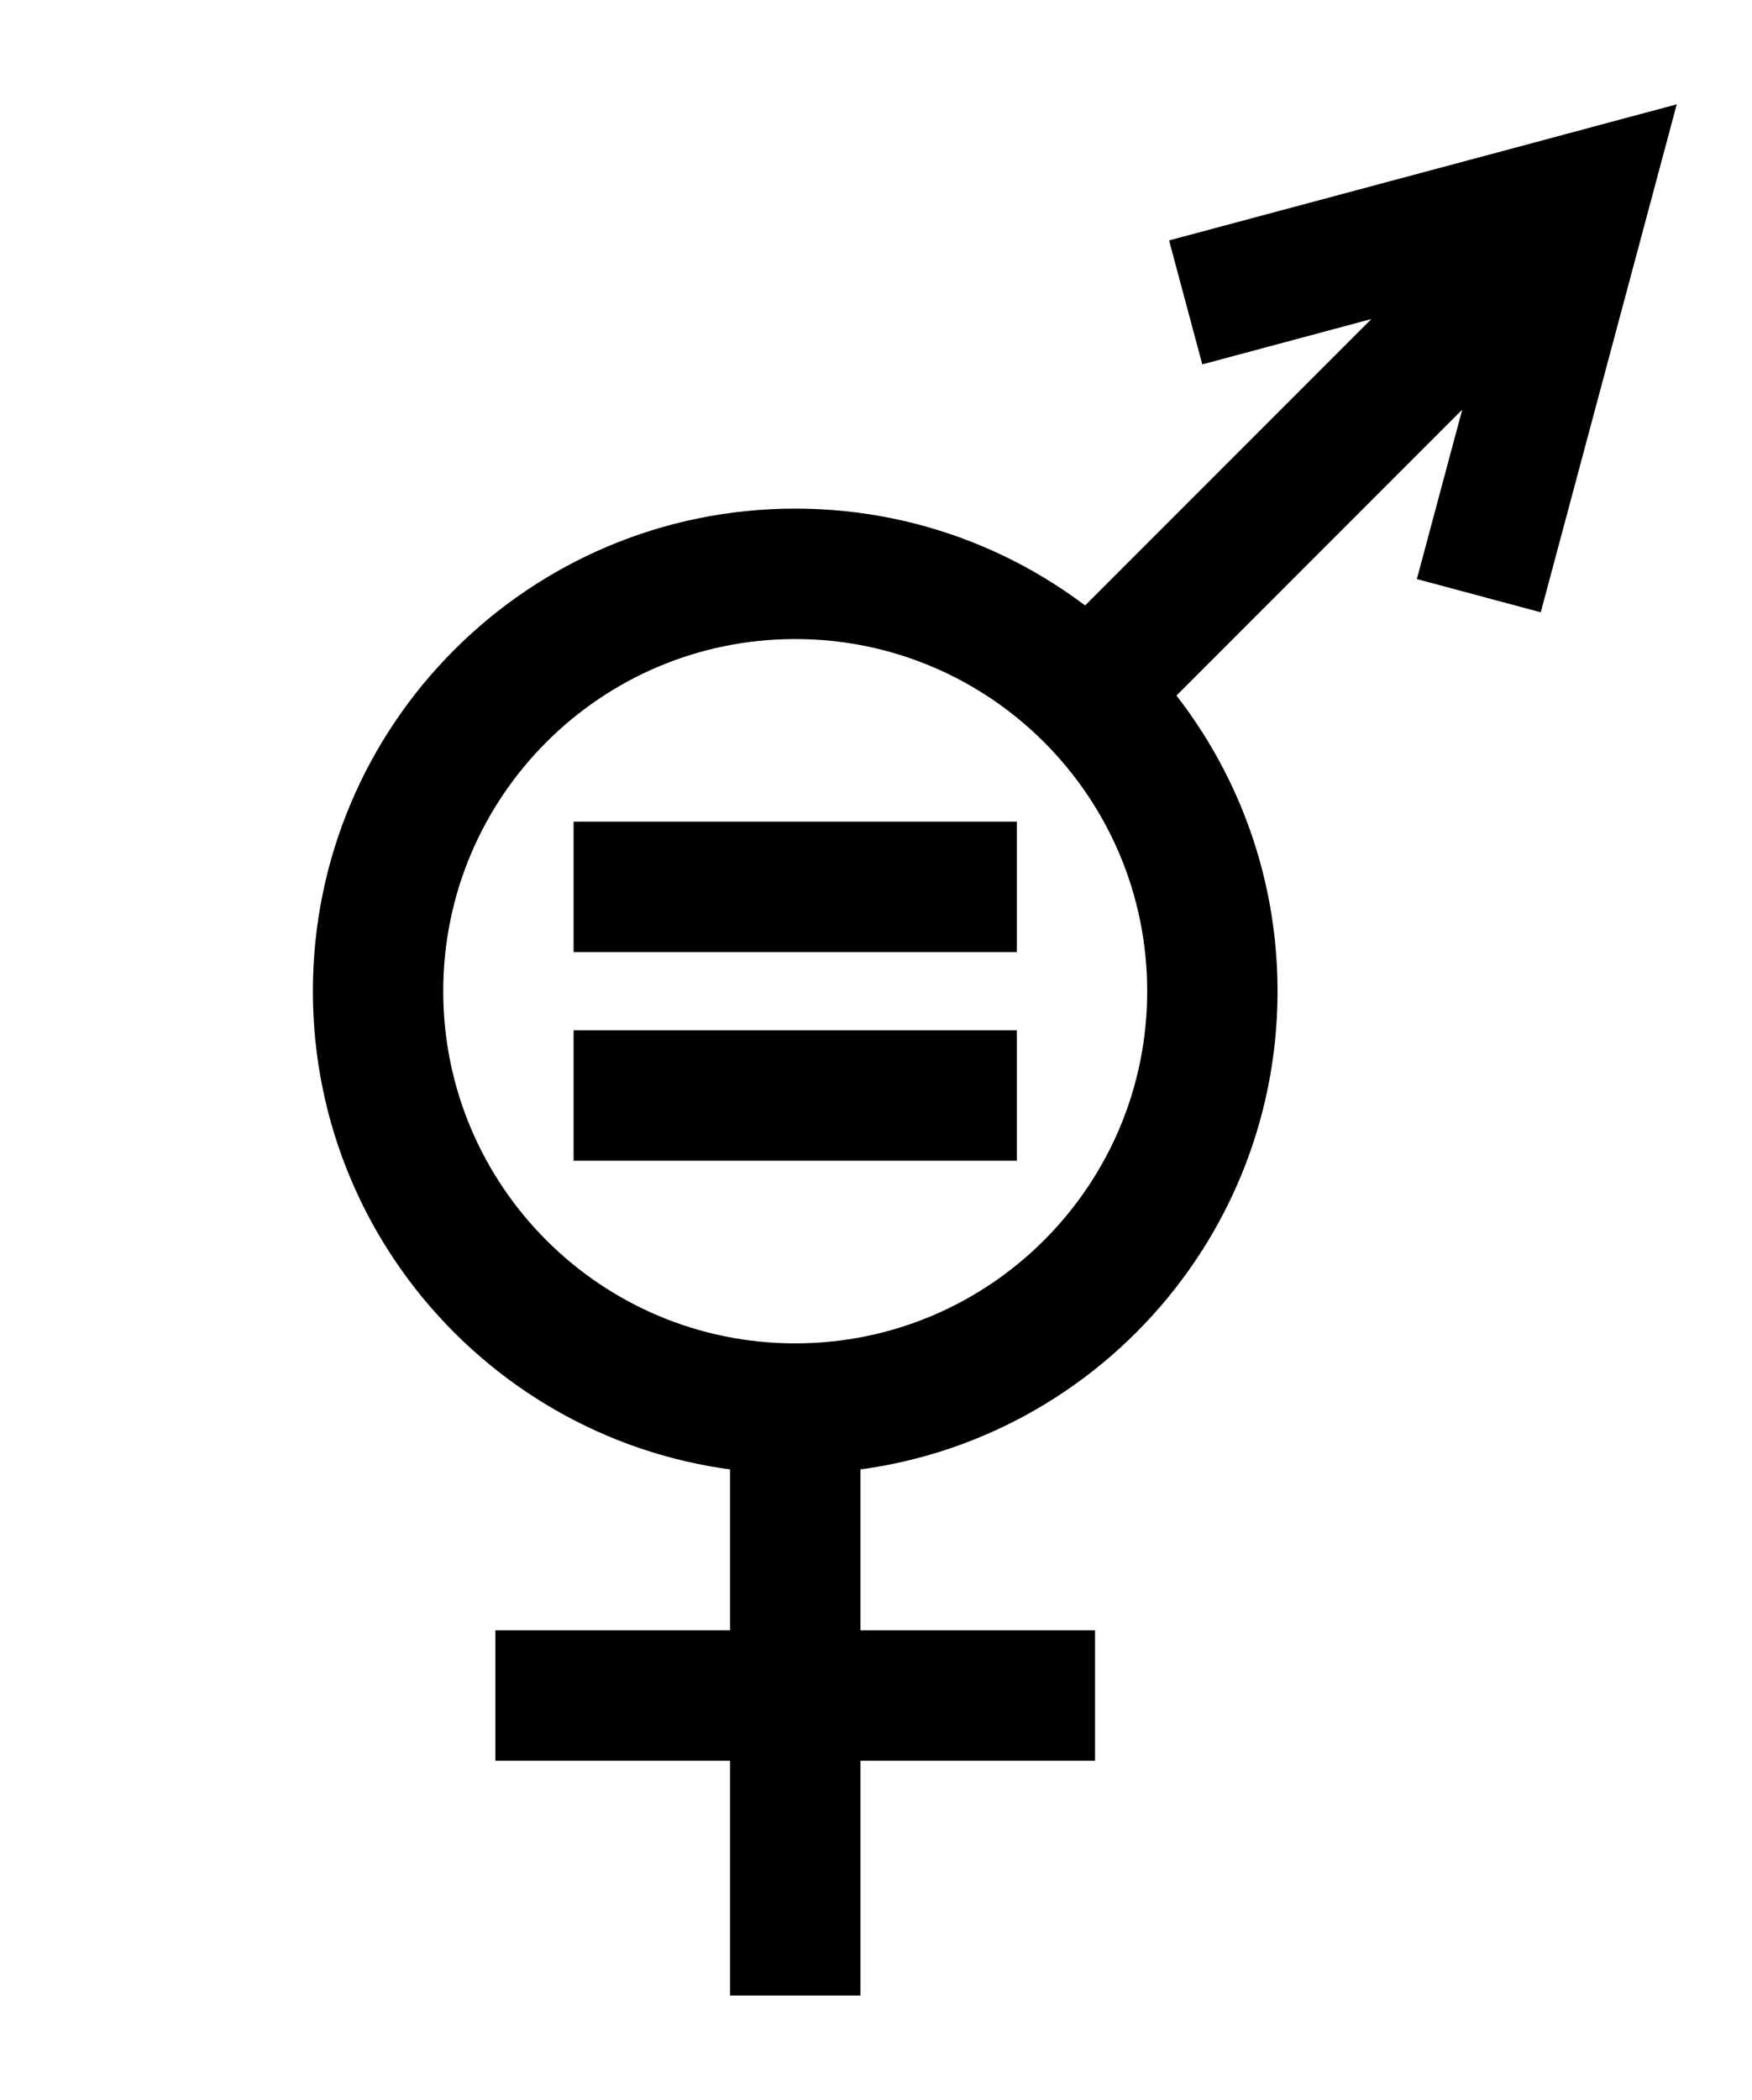
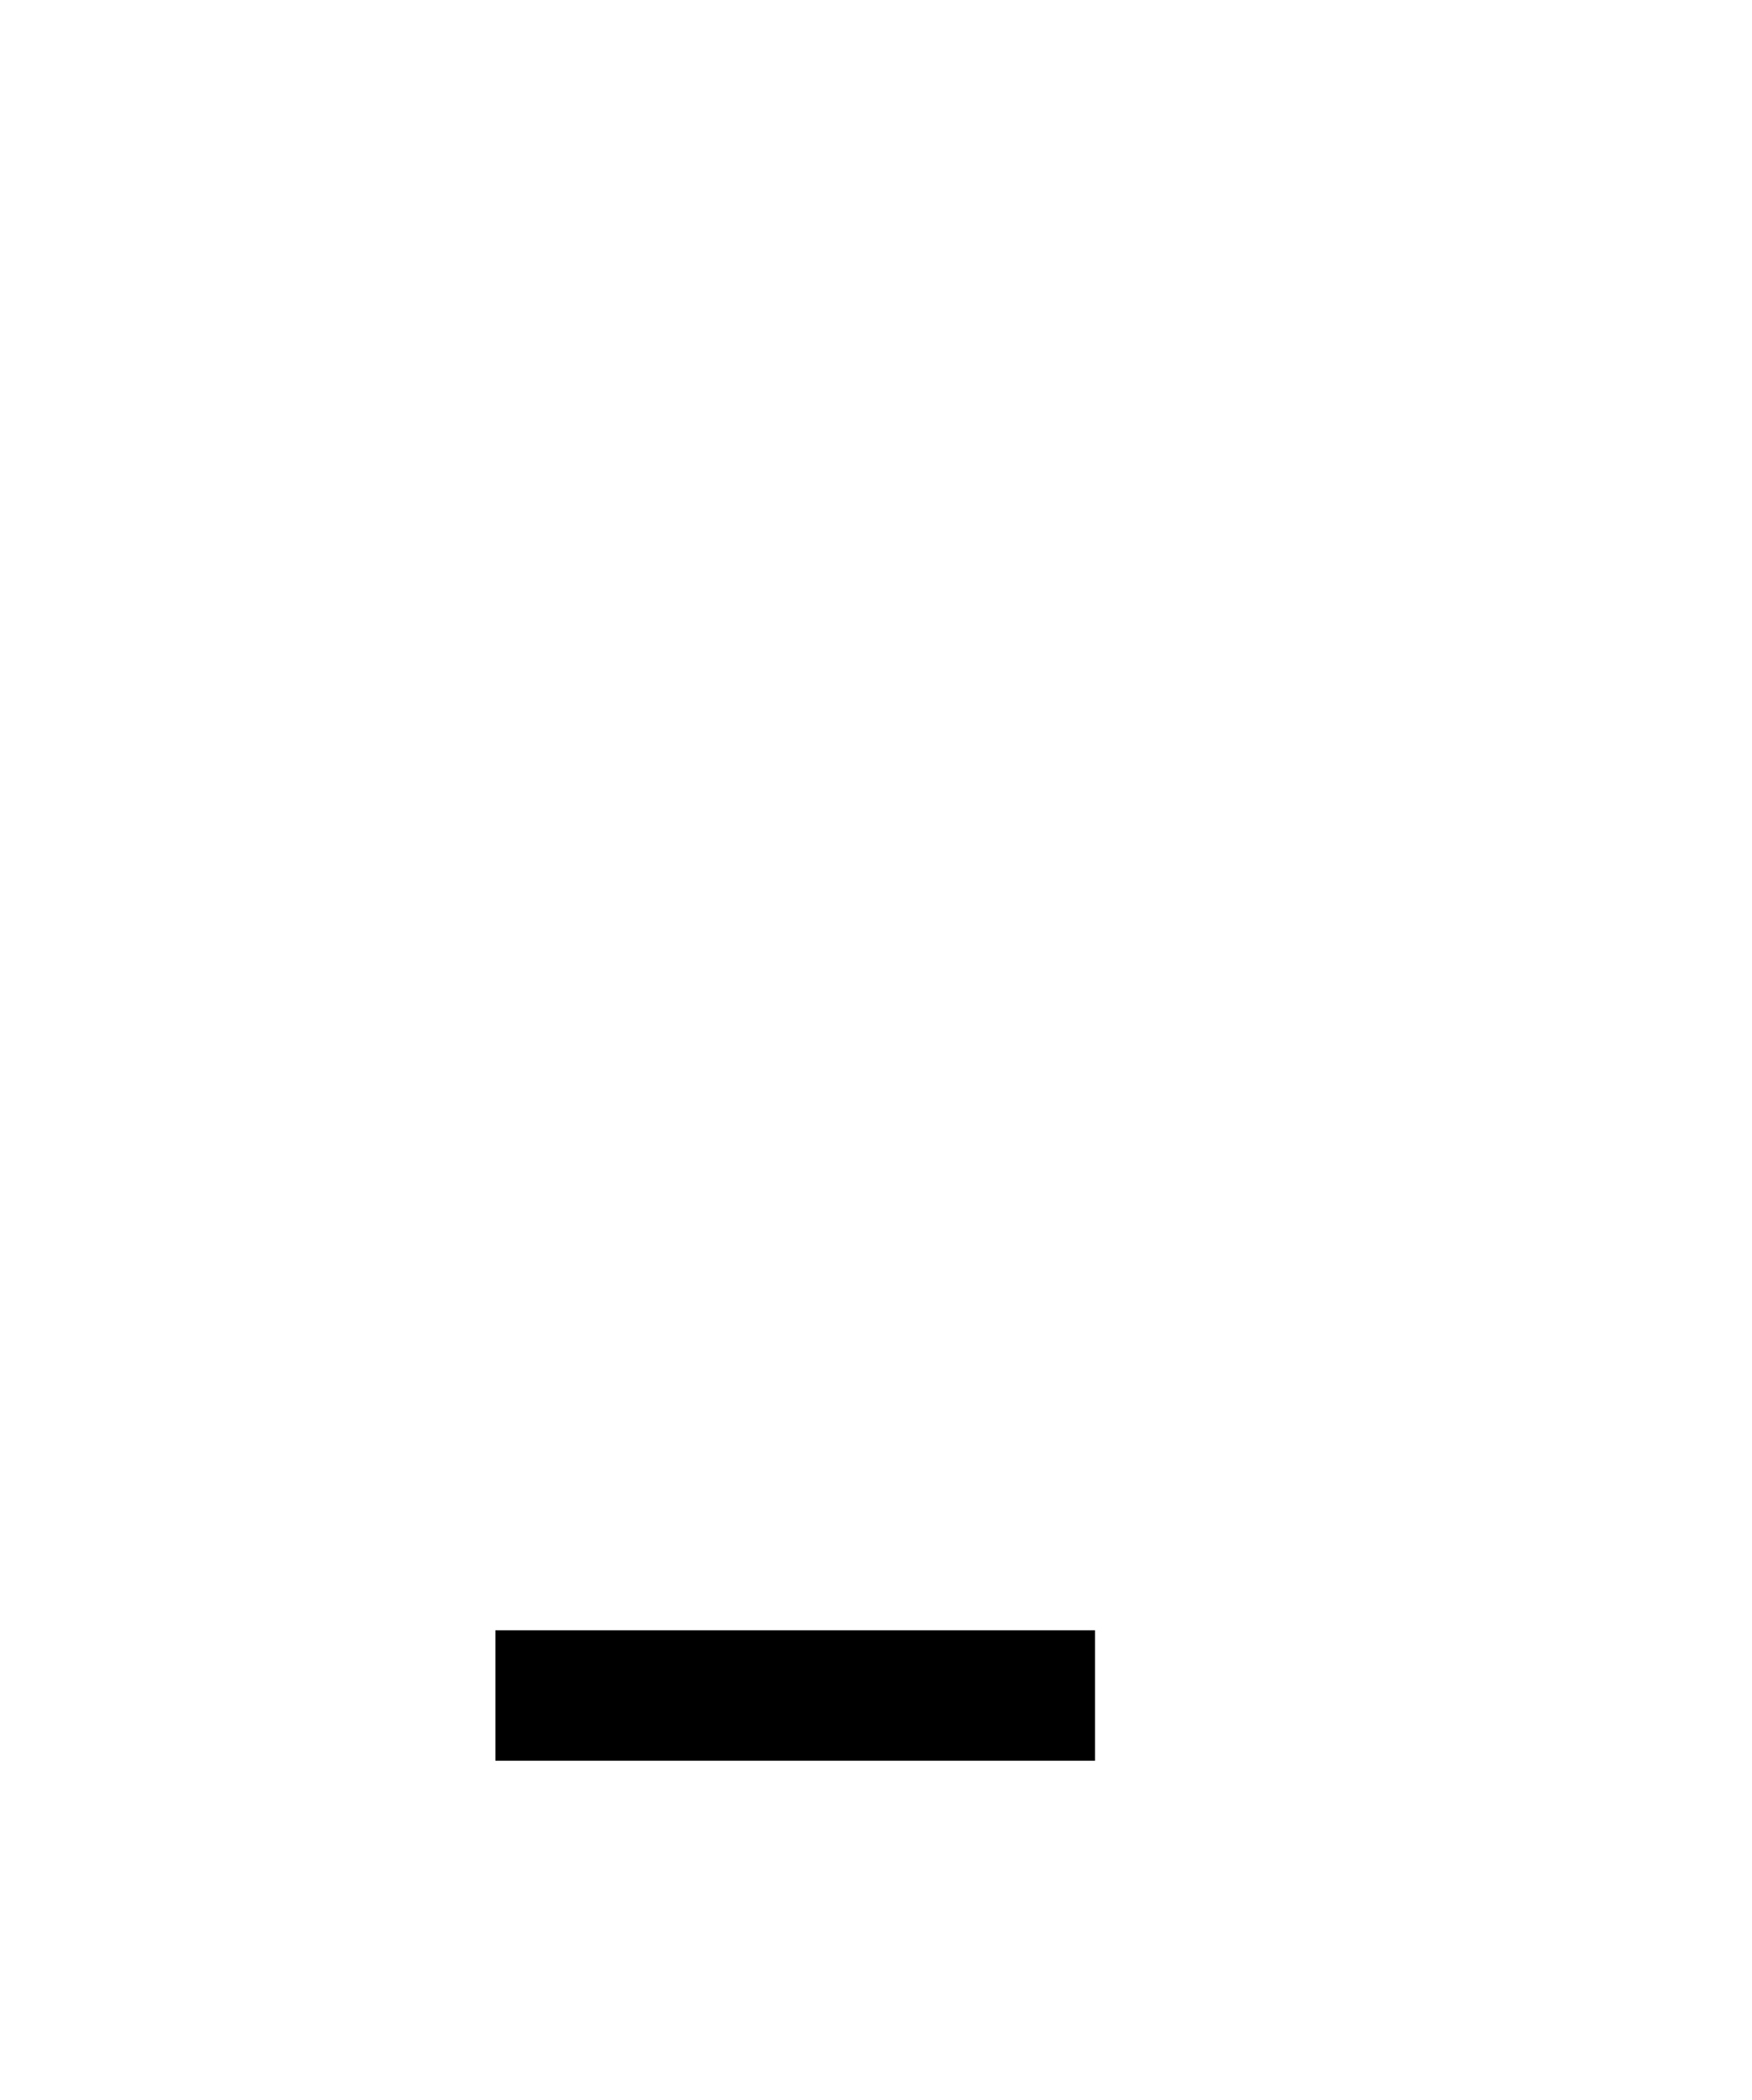
<svg xmlns="http://www.w3.org/2000/svg" xmlns:ns1="http://www.inkscape.org/namespaces/inkscape" xmlns:ns2="http://sodipodi.sourceforge.net/DTD/sodipodi-0.dtd" width="1343.94" height="1609.93" id="svg2" version="1.1" ns1:version="0.48.4 r9939" ns2:docname="New document 1">
  <defs id="defs4" />
  <ns2:namedview id="base" pagecolor="#ffffff" bordercolor="#666666" borderopacity="1.0" ns1:pageopacity="0.0" ns1:pageshadow="2" ns1:zoom="0.11568854" ns1:cx="968.99022" ns1:cy="769.89721" ns1:document-units="px" ns1:current-layer="layer1" showgrid="true" ns1:snap-bbox="true" ns1:snap-nodes="true" fit-margin-top="0" fit-margin-left="0" fit-margin-right="0" fit-margin-bottom="0" ns1:window-width="638" ns1:window-height="695" ns1:window-x="640" ns1:window-y="26" ns1:window-maximized="0">
    <ns1:grid type="xygrid" id="grid3031" empspacing="5" visible="true" enabled="true" snapvisiblegridlinesonly="true" originx="240px" originy="240px" />
  </ns2:namedview>
  <g ns1:label="Layer 1" ns1:groupmode="layer" id="layer1" transform="translate(240,317.568)">
    <g id="g3070" transform="translate(-240,-80)">
-       <path id="path3057" d="m 610,152.375 c -204.345,0 -370,165.655 -370,370 0,204.345 165.655,370 370,370 204.345,0 370,-165.655 370,-370 0,-204.345 -165.655,-370 -370,-370 z m 0,100 c 149.117,0 270,120.883 270,270 0,149.117 -120.883,270 -270,270 -149.117,0 -270,-120.883 -270,-270 0,-149.117 120.883,-270 270,-270 z" style="fill:#000000" ns1:connector-curvature="0" />
-       <path id="path3117-2" d="m 1286.215,-157.568 -56.774,15.196 -52.927,14.218 -279.729,74.906 25.468,95.059 L 1052.006,7.016 780,279.022 c 26.536,19.752 48.961,44.709 65.807,73.34 L 1121.653,76.516 1086.858,206.404 l 95.026,25.468 74.938,-279.697 29.382,-109.738 z" style="fill:#000000" ns1:connector-curvature="0" />
-       <rect y="872.362" x="560" height="420" width="100" id="rect3061" style="fill:#000000" />
      <rect y="1012.362" x="380" height="100" width="460" id="rect3063" style="fill:#000000" />
-       <rect style="fill:#000000" id="rect3065" width="340" height="100" x="440" y="552.362" />
-       <rect y="392.362" x="440" height="100" width="340" id="rect3067" style="fill:#000000" />
    </g>
  </g>
</svg>